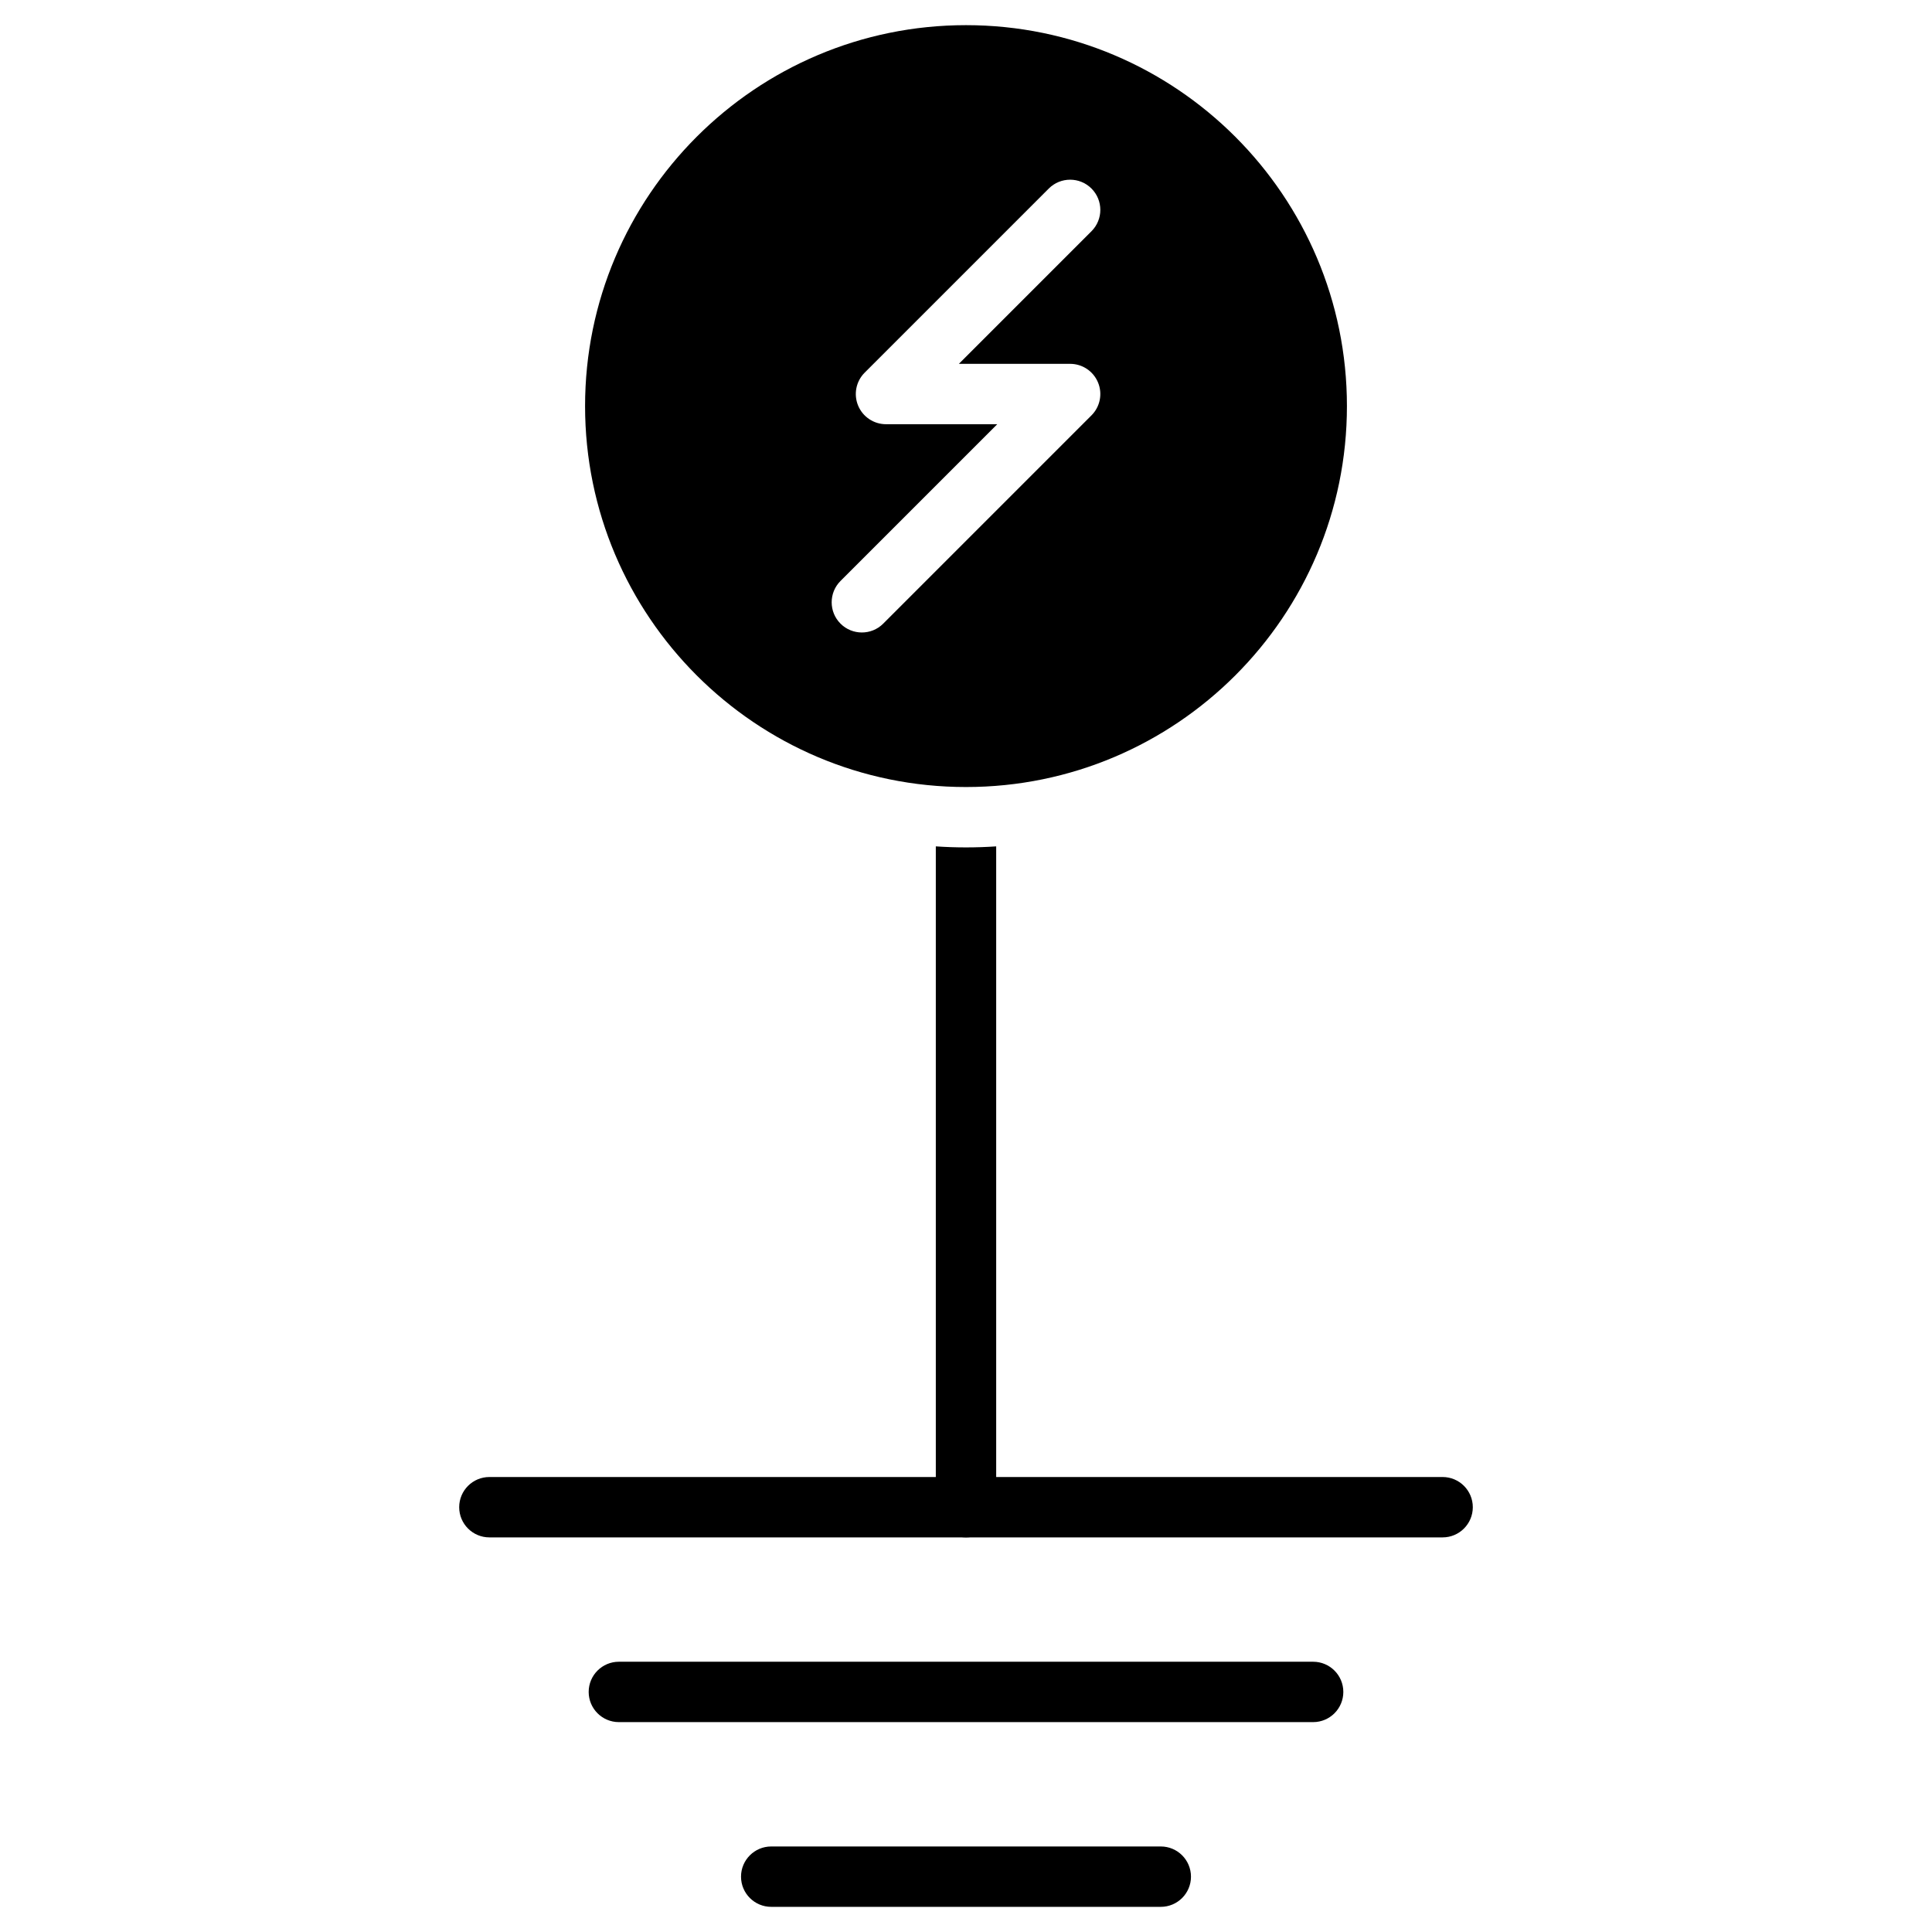
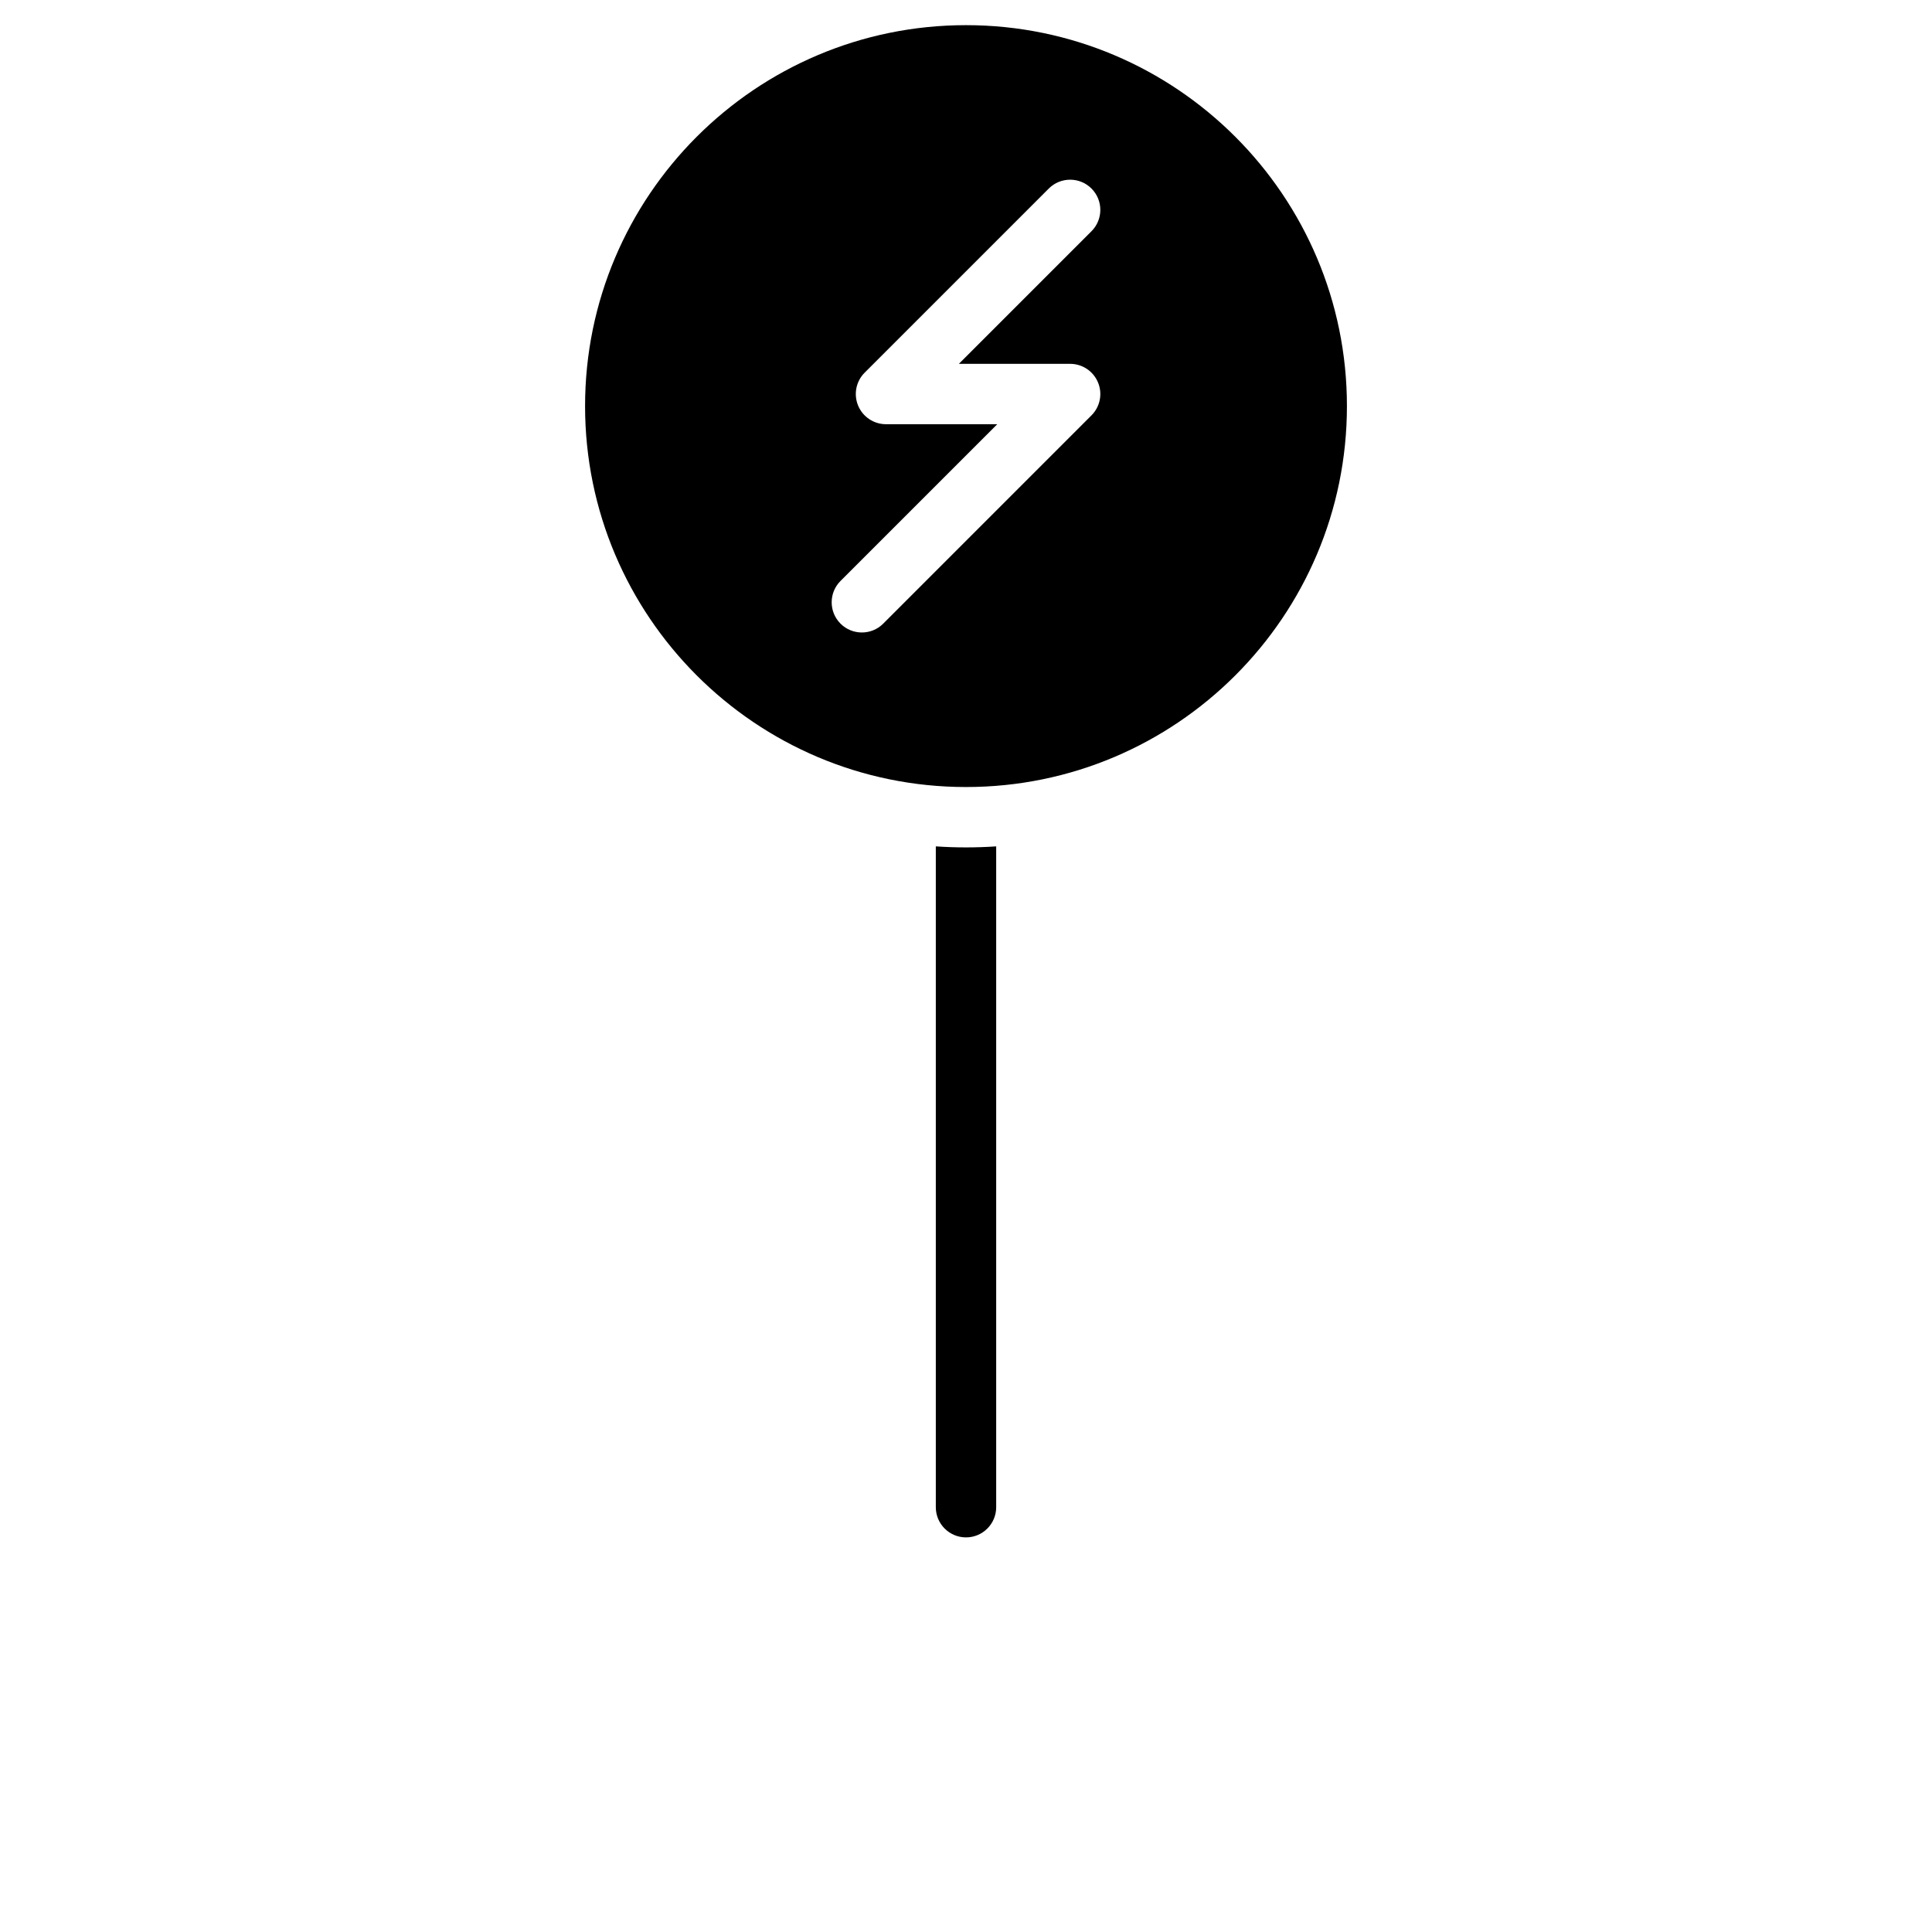
<svg xmlns="http://www.w3.org/2000/svg" clip-rule="evenodd" fill-rule="evenodd" stroke-linejoin="round" stroke-miterlimit="2" viewBox="0 0 96 96">
  <g>
    <path d="m49.5 42.056c-.495.034-.995.051-1.5.051s-1.005-.017-1.5-.051v32.836c0 .828.672 1.5 1.5 1.5s1.5-.672 1.5-1.5z" />
-     <path d="m24.317 76.392h47.366c.828 0 1.5-.672 1.5-1.5s-.672-1.5-1.5-1.5h-47.366c-.828 0-1.5.672-1.5 1.5s.672 1.5 1.5 1.5z" />
-     <path d="m30.751 85.571h34.498c.828 0 1.5-.672 1.5-1.5s-.672-1.5-1.5-1.5h-34.498c-.828 0-1.5.672-1.5 1.5s.672 1.5 1.5 1.5z" />
-     <path d="m38.321 94.75h19.358c.828 0 1.5-.672 1.5-1.5s-.672-1.5-1.5-1.5h-19.358c-.828 0-1.5.672-1.5 1.5s.672 1.5 1.5 1.5z" />
    <path d="m48 1.25c10.447 0 18.928 8.482 18.928 18.928 0 10.447-8.481 18.929-18.928 18.929s-18.928-8.482-18.928-18.929c0-10.446 8.481-18.928 18.928-18.928zm4.114 8.118-9.15 9.15c-.429.429-.557 1.074-.325 1.635.232.56.779.926 1.386.926h5.528s-7.788 7.788-7.788 7.788c-.586.586-.586 1.536 0 2.122.585.585 1.536.585 2.121 0l10.349-10.35c.429-.429.558-1.074.325-1.634-.232-.561-.779-.926-1.385-.926h-5.529s6.589-6.589 6.589-6.589c.586-.586.586-1.536 0-2.122-.585-.585-1.536-.585-2.121 0z" />
  </g>
</svg>